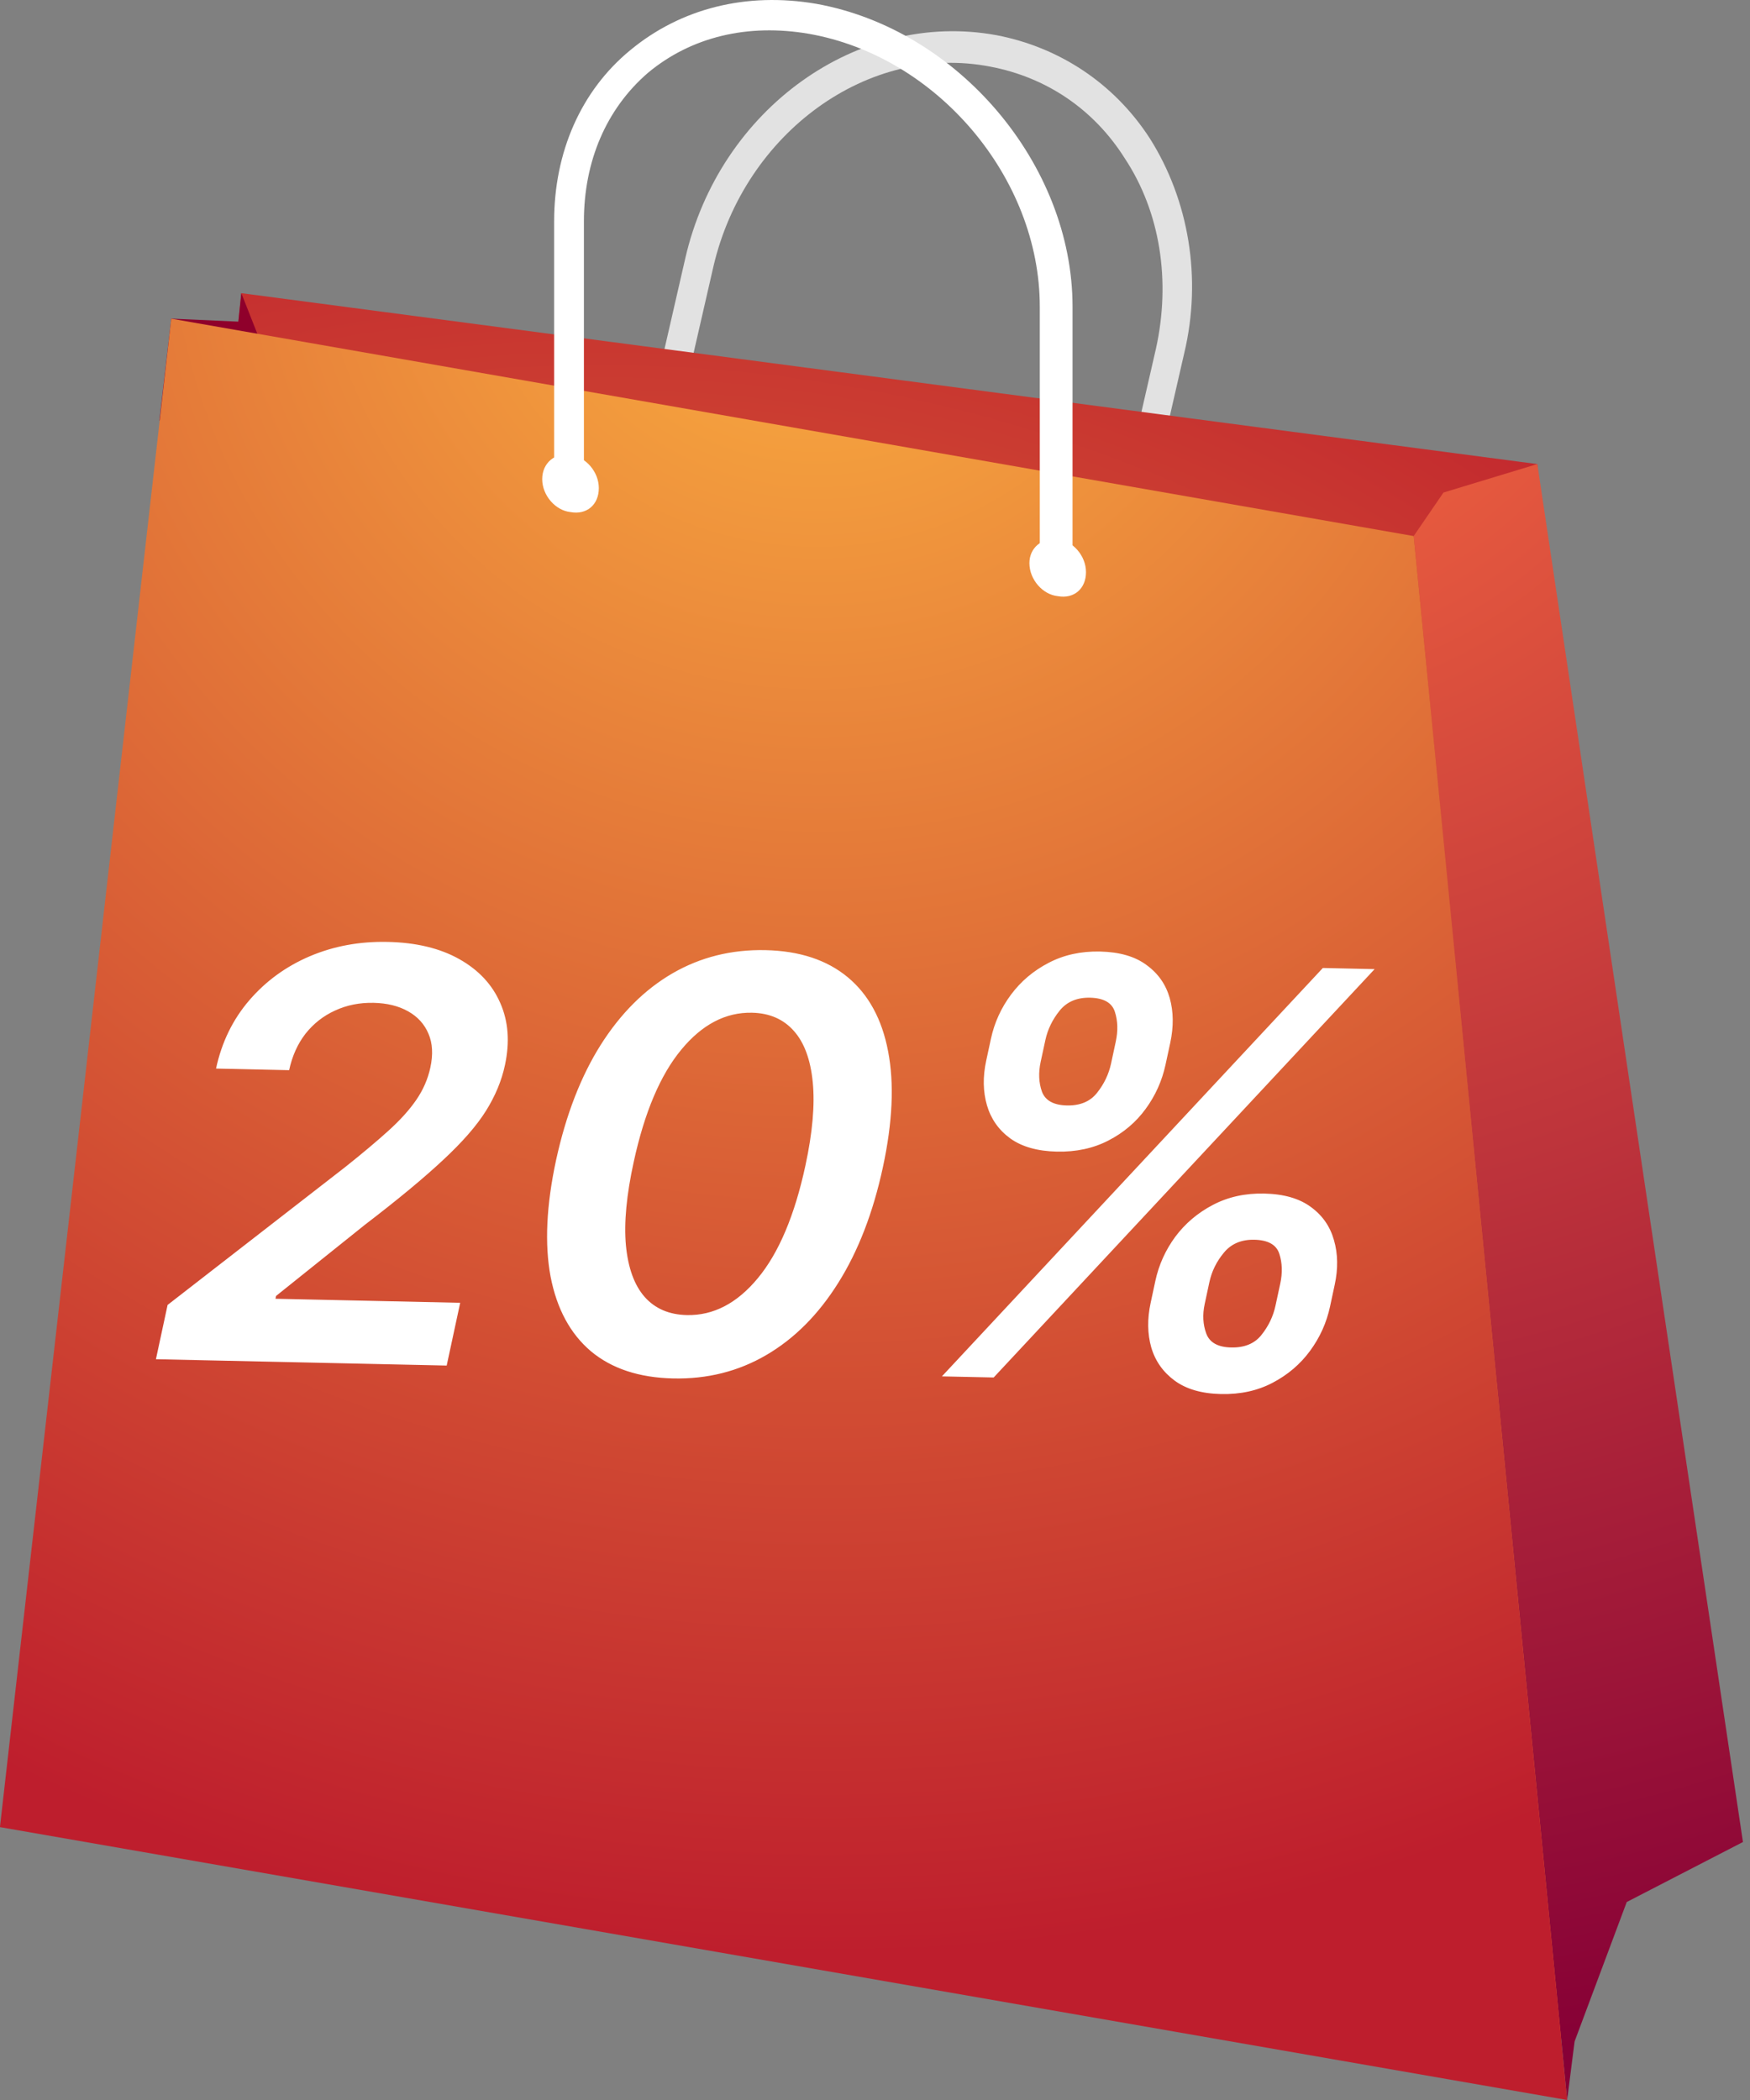
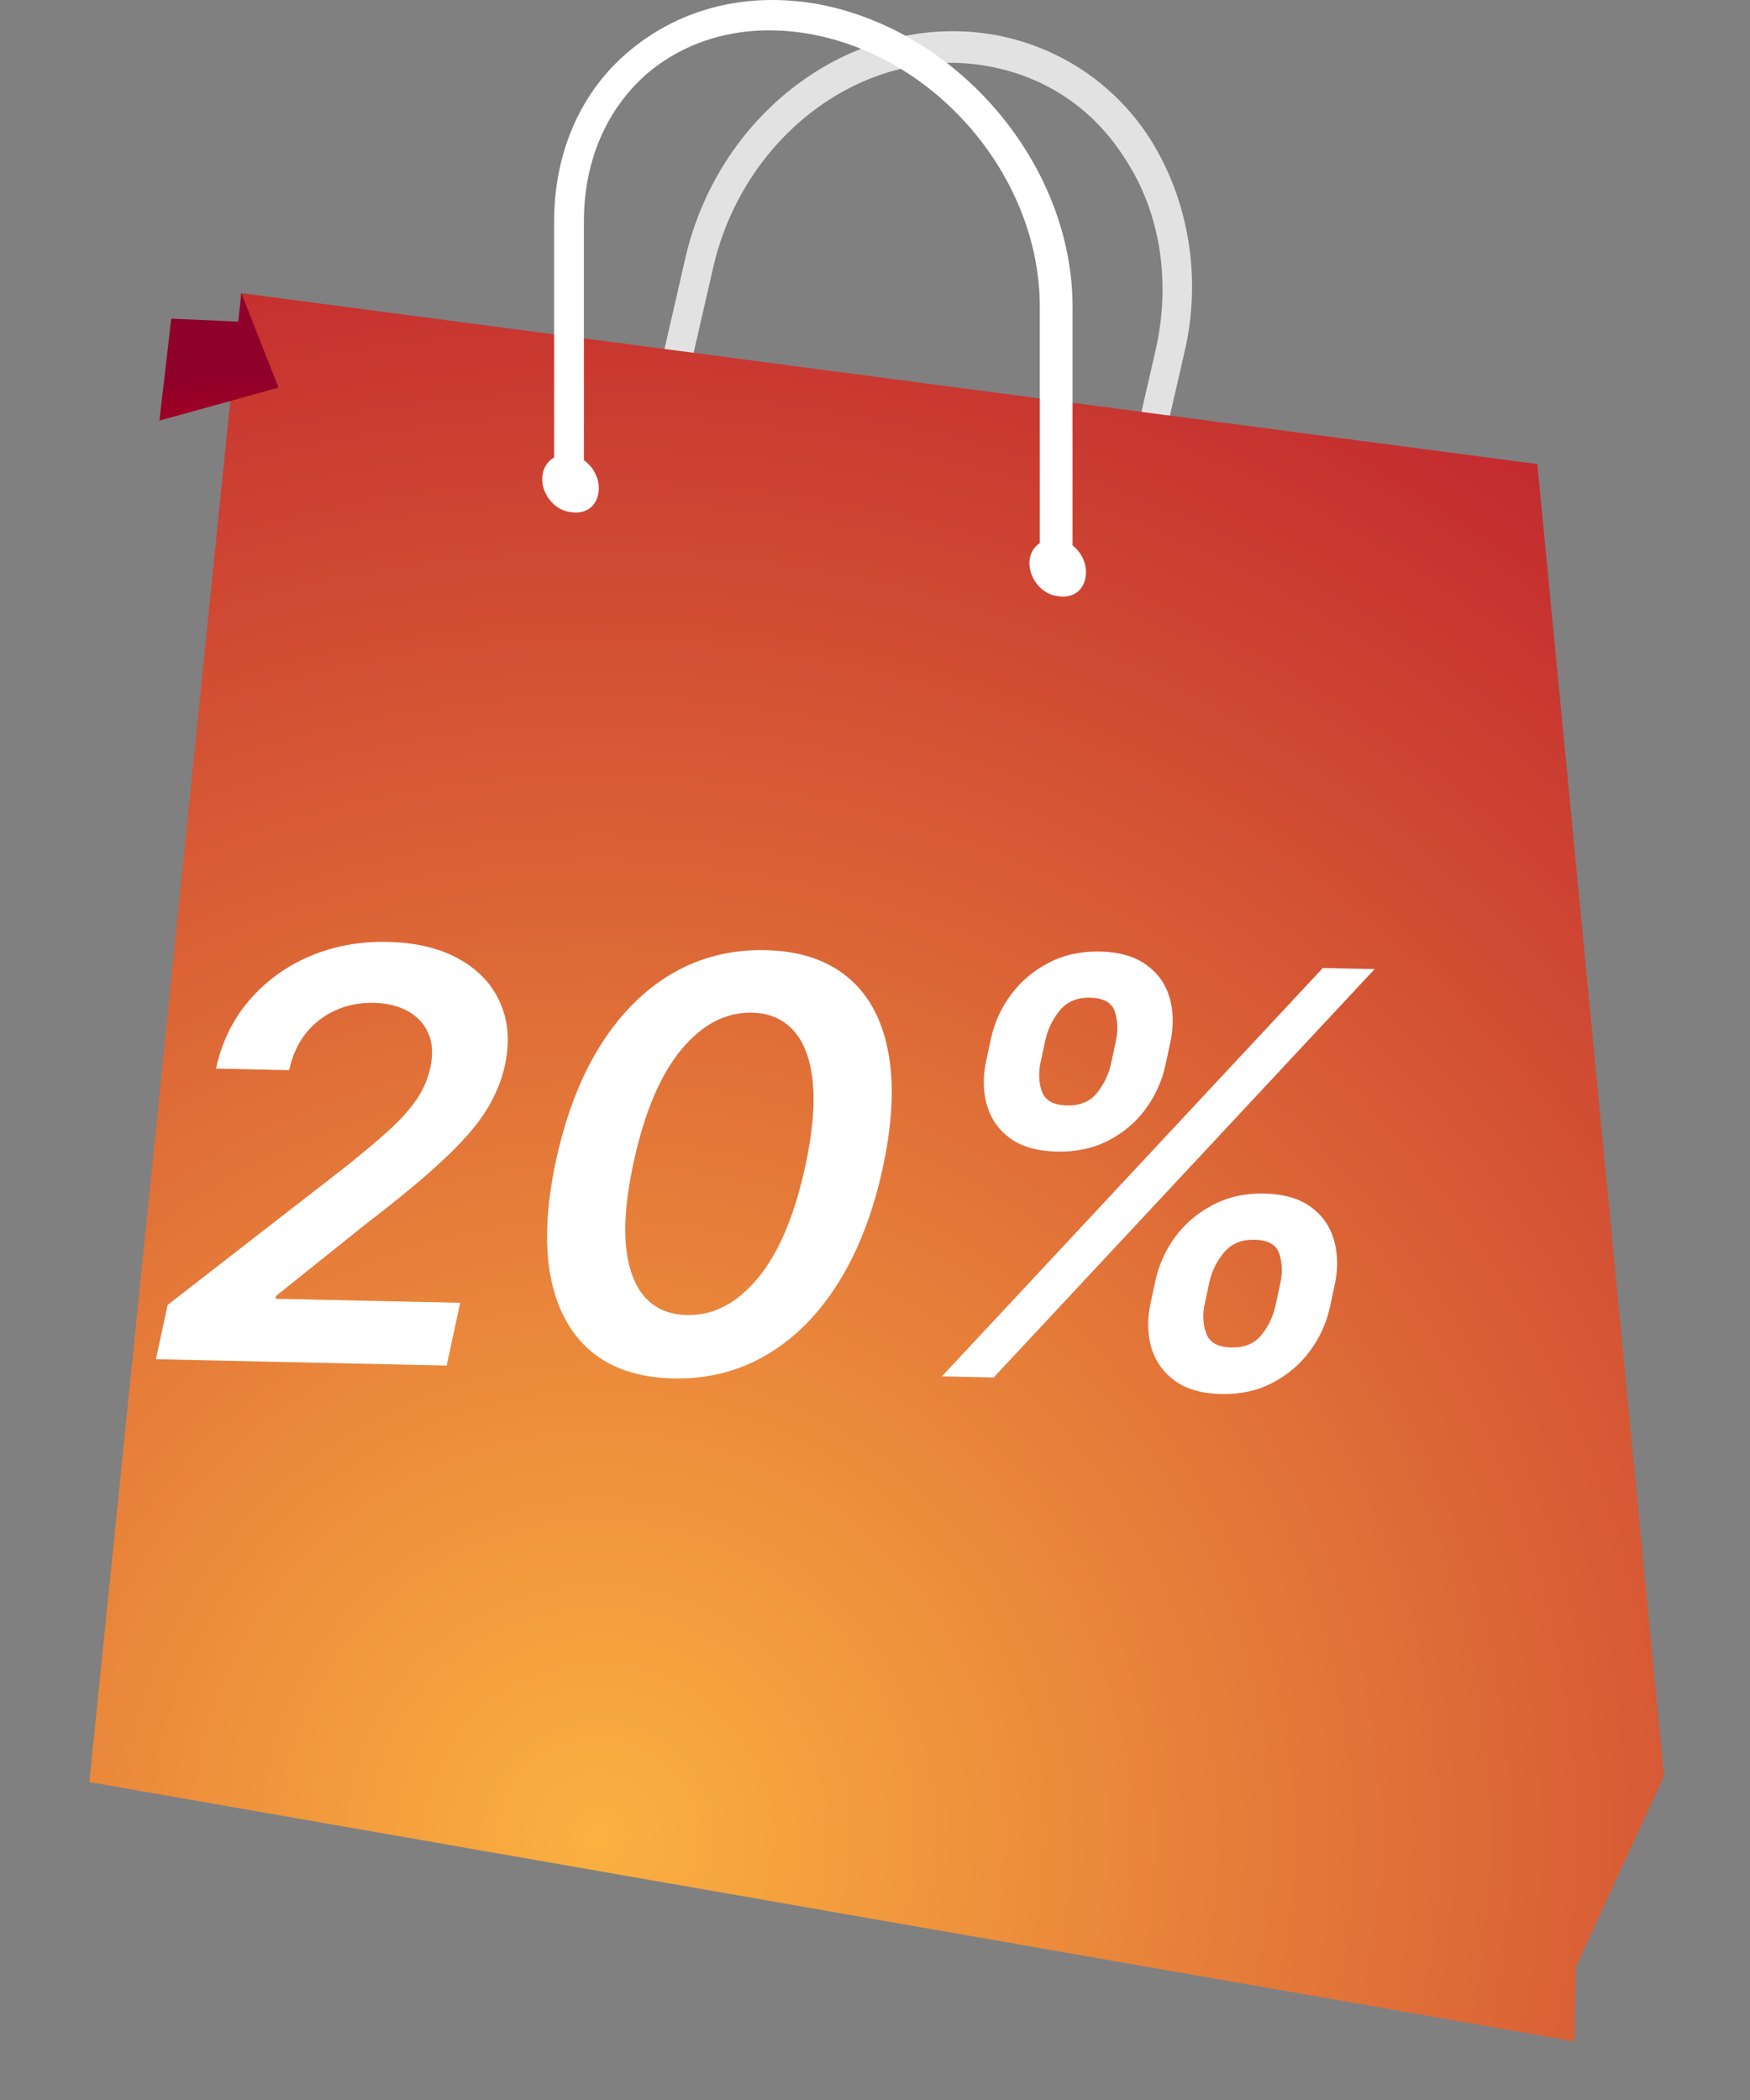
<svg xmlns="http://www.w3.org/2000/svg" width="60" height="72" viewBox="0 0 60 72" fill="none">
  <rect x="0" y="0" width="60" height="72" fill="#808080" stroke="none" />
  <path d="M36.21 21.003C36.108 21.517 36.363 21.979 36.823 22.082C37.283 22.185 37.742 21.825 37.896 21.311C37.998 20.797 37.742 20.334 37.283 20.232C36.823 20.18 36.363 20.54 36.21 21.003Z" fill="white" />
-   <path d="M21.808 18.328C21.706 18.842 21.961 19.305 22.421 19.407C22.88 19.51 23.34 19.15 23.493 18.636C23.595 18.122 23.34 17.66 22.88 17.557C22.37 17.454 21.91 17.814 21.808 18.328Z" fill="white" />
  <path d="M38.458 21.463L40.603 12.106C41.216 9.536 40.757 6.862 39.429 4.755C38.203 2.853 36.313 1.619 34.168 1.207C29.418 0.333 24.668 3.726 23.493 8.867L21.348 18.224L22.318 18.481L24.463 9.124C25.536 4.549 29.775 1.464 33.964 2.287C35.853 2.647 37.488 3.726 38.56 5.423C39.786 7.274 40.144 9.639 39.633 11.952L37.488 21.308L38.458 21.463Z" fill="#E2E2E2" />
  <path d="M52.709 15.912L57.051 60.895L54.037 67.424L53.986 69.994L3.063 61.1L8.273 10.051L52.709 15.912Z" fill="url(#paint0_radial_3076_74027)" />
-   <path d="M52.709 15.91L59.758 63.155L55.774 65.212L53.986 69.993L53.731 71.998L48.47 18.378L49.491 16.887L52.709 15.91Z" fill="url(#paint1_radial_3076_74027)" />
  <path d="M8.274 10.051L8.172 11.028L5.873 10.925L5.465 14.421L9.551 13.29L8.274 10.051Z" fill="url(#paint2_radial_3076_74027)" />
-   <path d="M53.73 72L-0.002 62.644L5.872 10.926L48.47 18.38L53.73 72Z" fill="url(#paint3_radial_3076_74027)" />
  <path d="M35.294 19.308C35.294 19.873 35.753 20.387 36.264 20.439C36.826 20.542 37.234 20.182 37.234 19.616C37.234 19.051 36.775 18.537 36.264 18.485C35.702 18.434 35.294 18.794 35.294 19.308Z" fill="white" />
  <path d="M18.59 16.426C18.59 16.991 19.05 17.506 19.561 17.557C20.123 17.66 20.531 17.3 20.531 16.735C20.531 16.169 20.072 15.655 19.561 15.603C19.05 15.501 18.59 15.861 18.59 16.426Z" fill="white" />
  <path d="M35.752 19.512H36.773V10.516C36.773 5.632 32.84 1.005 27.988 0.131C25.588 -0.28 23.34 0.285 21.604 1.725C19.918 3.113 18.999 5.22 18.999 7.585V16.53H20.02V7.585C20.02 5.529 20.787 3.73 22.217 2.496C23.698 1.262 25.639 0.799 27.733 1.159C32.126 1.93 35.65 6.094 35.65 10.516V19.512H35.752Z" fill="white" />
  <path d="M5.346 46.602L5.746 44.741L11.838 40.012C12.423 39.546 12.917 39.131 13.318 38.768C13.72 38.405 14.039 38.051 14.274 37.708C14.51 37.364 14.67 36.995 14.755 36.602C14.852 36.153 14.831 35.767 14.691 35.443C14.553 35.114 14.32 34.858 13.993 34.674C13.667 34.49 13.271 34.393 12.808 34.383C12.329 34.373 11.89 34.461 11.488 34.647C11.087 34.829 10.75 35.094 10.475 35.441C10.205 35.789 10.018 36.206 9.913 36.692L7.407 36.637C7.601 35.734 7.981 34.955 8.546 34.297C9.111 33.64 9.802 33.136 10.619 32.787C11.441 32.437 12.332 32.273 13.293 32.294C14.268 32.315 15.087 32.512 15.749 32.885C16.41 33.257 16.878 33.758 17.151 34.387C17.43 35.016 17.483 35.729 17.311 36.525C17.197 37.057 16.98 37.578 16.661 38.087C16.342 38.597 15.852 39.158 15.192 39.771C14.537 40.385 13.643 41.126 12.509 41.994L9.466 44.432L9.445 44.529L15.778 44.667L15.315 46.819L5.346 46.602ZM23.081 47.261C21.912 47.235 20.971 46.924 20.258 46.327C19.55 45.726 19.09 44.872 18.876 43.765C18.669 42.654 18.732 41.323 19.066 39.772C19.405 38.222 19.914 36.907 20.593 35.829C21.278 34.747 22.099 33.928 23.056 33.372C24.017 32.816 25.08 32.551 26.245 32.576C27.409 32.602 28.349 32.911 29.063 33.503C29.777 34.095 30.239 34.942 30.449 36.044C30.663 37.147 30.604 38.471 30.271 40.017C29.936 41.572 29.425 42.895 28.738 43.987C28.056 45.074 27.234 45.898 26.272 46.459C25.314 47.019 24.25 47.286 23.081 47.261ZM23.549 45.088C24.458 45.108 25.27 44.686 25.984 43.822C26.703 42.955 27.247 41.667 27.615 39.959C27.858 38.829 27.942 37.878 27.866 37.104C27.79 36.331 27.574 35.744 27.218 35.346C26.862 34.943 26.384 34.735 25.783 34.722C24.878 34.702 24.069 35.126 23.354 35.994C22.64 36.858 22.098 38.136 21.729 39.83C21.48 40.964 21.39 41.92 21.46 42.698C21.535 43.477 21.75 44.067 22.106 44.47C22.462 44.869 22.944 45.075 23.549 45.088ZM39.451 44.667L39.612 43.917C39.731 43.367 39.958 42.862 40.295 42.404C40.636 41.947 41.066 41.582 41.587 41.31C42.106 41.037 42.693 40.908 43.346 40.922C44.019 40.937 44.551 41.091 44.945 41.383C45.34 41.67 45.603 42.048 45.735 42.516C45.872 42.984 45.881 43.496 45.761 44.051L45.6 44.801C45.481 45.352 45.254 45.856 44.917 46.314C44.581 46.772 44.153 47.137 43.633 47.409C43.117 47.681 42.528 47.81 41.866 47.796C41.203 47.782 40.672 47.628 40.274 47.336C39.876 47.043 39.608 46.663 39.471 46.195C39.339 45.727 39.332 45.218 39.451 44.667ZM41.465 43.958L41.304 44.708C41.225 45.073 41.243 45.411 41.357 45.72C41.471 46.03 41.755 46.189 42.21 46.199C42.669 46.209 43.016 46.066 43.251 45.768C43.492 45.467 43.653 45.131 43.732 44.761L43.894 44.011C43.974 43.64 43.964 43.301 43.864 42.992C43.765 42.678 43.479 42.516 43.005 42.505C42.56 42.496 42.212 42.644 41.961 42.95C41.71 43.252 41.545 43.587 41.465 43.958ZM33.812 36.369L33.974 35.619C34.093 35.063 34.324 34.557 34.665 34.099C35.006 33.642 35.436 33.279 35.955 33.011C36.475 32.739 37.062 32.61 37.715 32.624C38.382 32.639 38.913 32.792 39.306 33.084C39.706 33.372 39.971 33.75 40.104 34.218C40.236 34.686 40.242 35.198 40.123 35.753L39.961 36.503C39.841 37.058 39.613 37.565 39.277 38.023C38.946 38.476 38.522 38.836 38.002 39.104C37.483 39.372 36.895 39.498 36.237 39.484C35.569 39.469 35.036 39.318 34.637 39.031C34.242 38.743 33.976 38.365 33.839 37.897C33.703 37.429 33.693 36.92 33.812 36.369ZM35.841 35.66L35.679 36.41C35.6 36.78 35.614 37.12 35.724 37.429C35.839 37.734 36.124 37.891 36.578 37.901C37.032 37.911 37.377 37.767 37.612 37.47C37.853 37.168 38.014 36.832 38.094 36.462L38.255 35.712C38.335 35.342 38.325 35.002 38.225 34.693C38.126 34.379 37.842 34.218 37.374 34.207C36.924 34.197 36.576 34.346 36.329 34.652C36.083 34.958 35.92 35.294 35.841 35.66ZM32.294 47.19L45.355 33.188L47.13 33.227L34.069 47.228L32.294 47.19Z" fill="white" />
  <defs>
    <radialGradient id="paint0_radial_3076_74027" cx="0" cy="0" r="1" gradientUnits="userSpaceOnUse" gradientTransform="translate(20.27 62.342) rotate(-170.111) scale(62.224 60.783)">
      <stop offset="0.005" stop-color="#FBB040" />
      <stop offset="1" stop-color="#BE1E2D" />
    </radialGradient>
    <radialGradient id="paint1_radial_3076_74027" cx="0" cy="0" r="1" gradientUnits="userSpaceOnUse" gradientTransform="translate(42.248 7.175) rotate(-170.111) scale(65.541 64.023)">
      <stop offset="0.011" stop-color="#FB6D40" />
      <stop offset="0.995" stop-color="#860036" />
    </radialGradient>
    <radialGradient id="paint2_radial_3076_74027" cx="0" cy="0" r="1" gradientUnits="userSpaceOnUse" gradientTransform="translate(7.878 19.947) rotate(-170.111) scale(7.315 7.146)">
      <stop offset="0.005" stop-color="#E30000" />
      <stop offset="1" stop-color="#8F002B" />
    </radialGradient>
    <radialGradient id="paint3_radial_3076_74027" cx="0" cy="0" r="1" gradientUnits="userSpaceOnUse" gradientTransform="translate(28.497 7.043) rotate(-170.111) scale(61.565 60.139)">
      <stop offset="0.005" stop-color="#FBB040" />
      <stop offset="1" stop-color="#BE1E2D" />
    </radialGradient>
  </defs>
</svg>